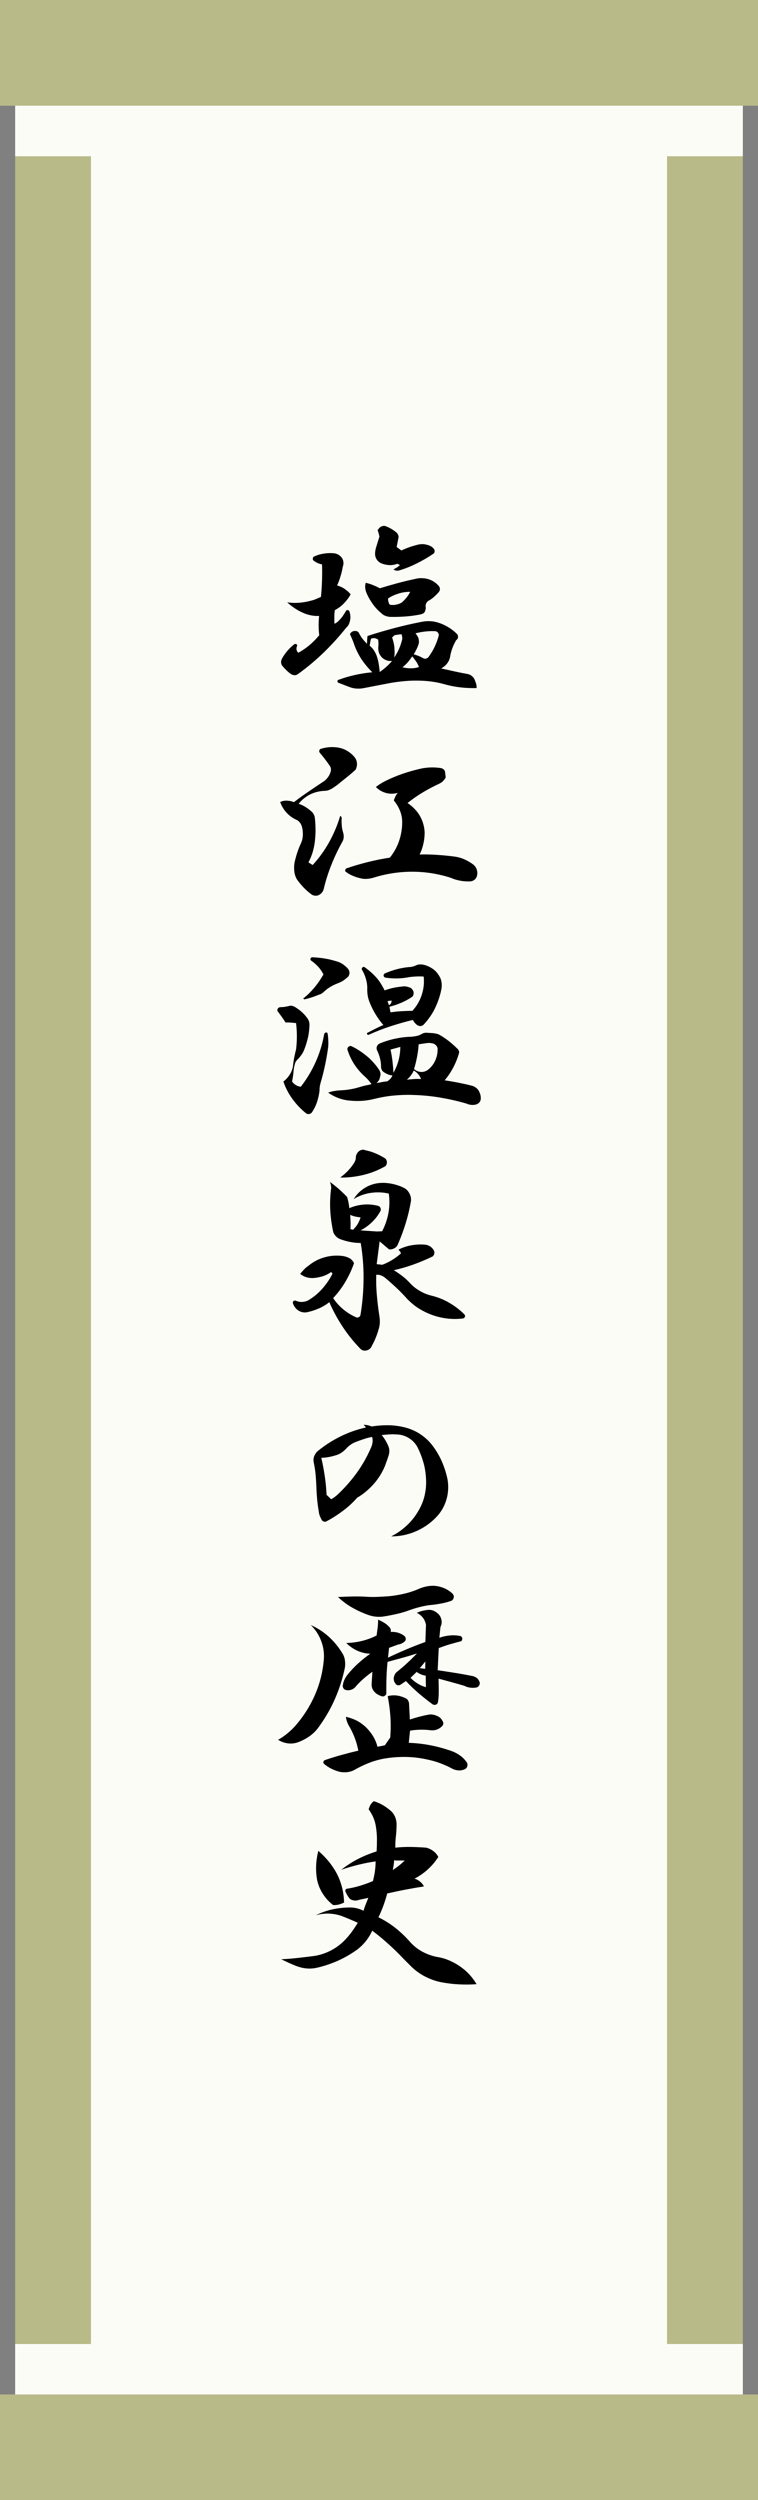
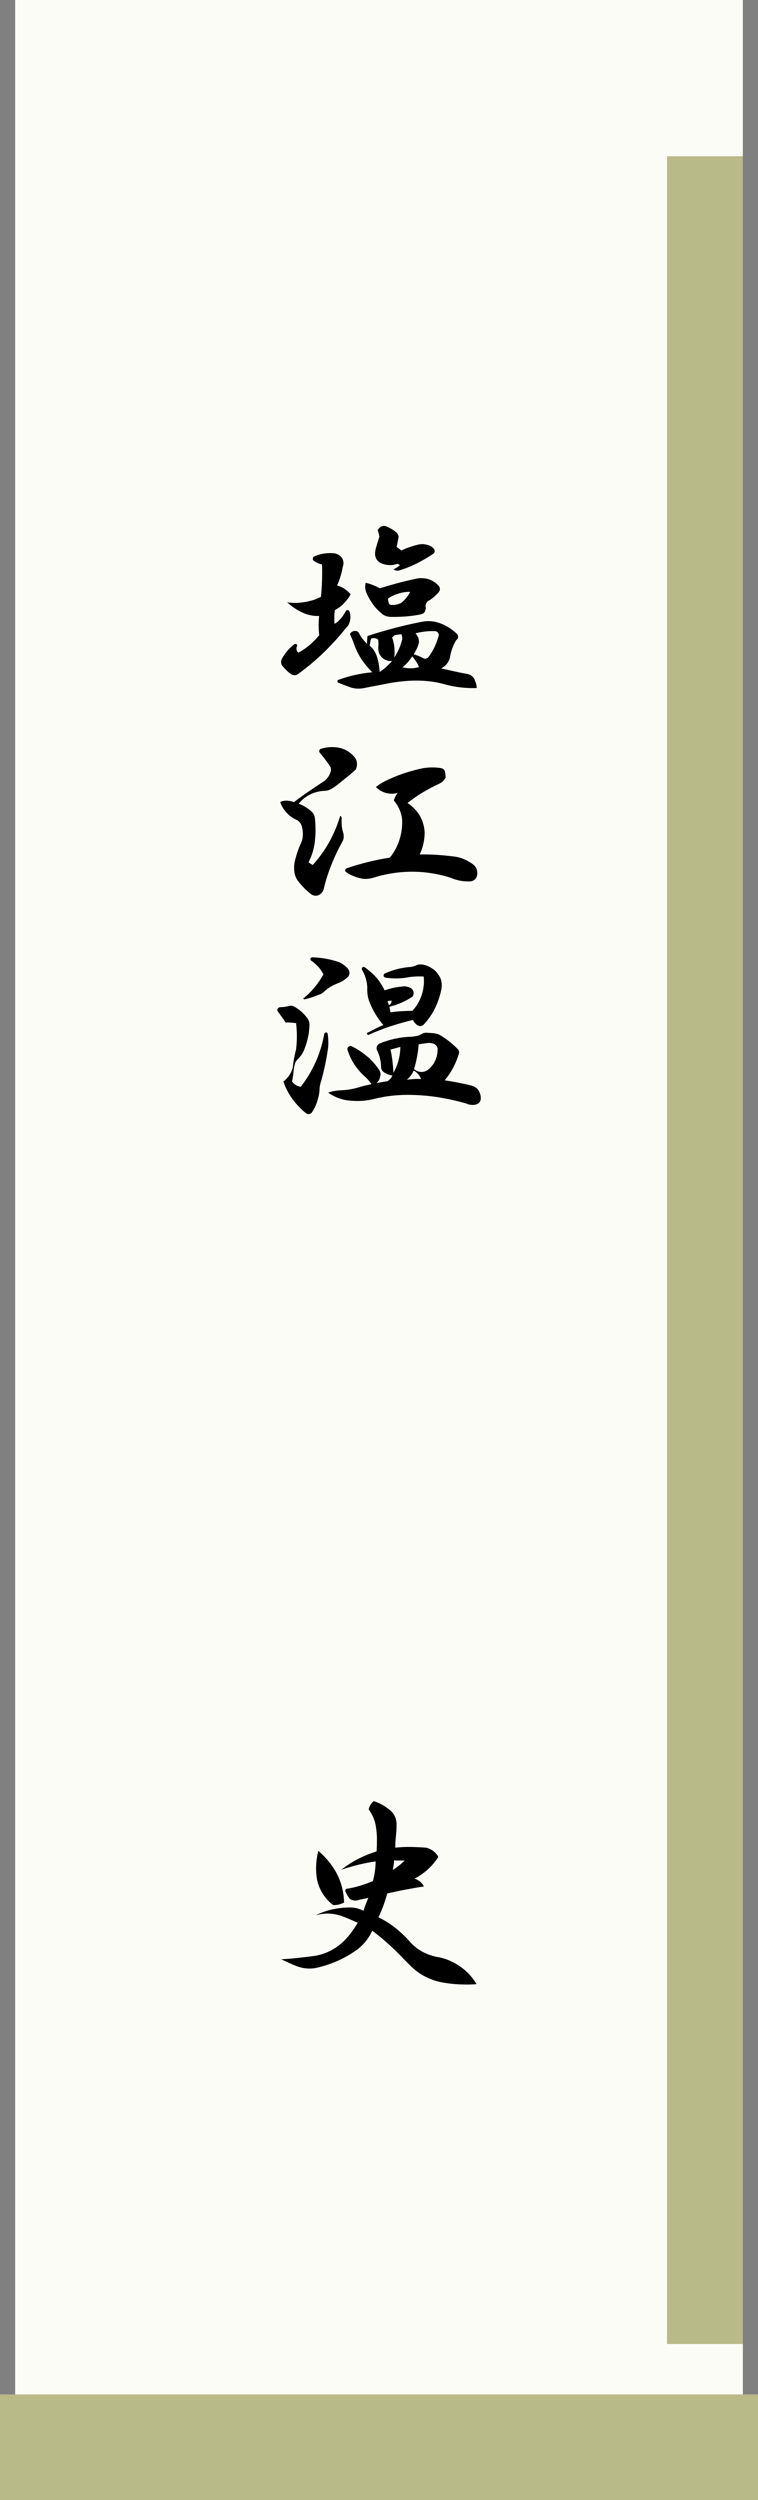
<svg xmlns="http://www.w3.org/2000/svg" id="_レイヤー_1" data-name="レイヤー 1" viewBox="0 0 85 280">
  <rect x="0" y="0" width="85" height="280" fill="#808080" stroke="none" />
  <defs>
    <style>
      .cls-1 {
        fill: #b8ba88;
      }

      .cls-2 {
        fill: #fcfcf7;
      }
    </style>
  </defs>
  <rect class="cls-2" x="1.7" width="81.6" height="280" />
  <g>
-     <rect class="cls-1" width="85" height="11.84" />
    <rect class="cls-1" y="268.17" width="85" height="11.83" />
-     <rect class="cls-1" x="1.7" y="17.5" width="8.5" height="245.02" />
    <rect class="cls-1" x="74.8" y="17.5" width="8.5" height="245.02" />
  </g>
  <g>
    <path d="M32.19,67.46c.44.06.87.08,1.3.05s.86-.1,1.28-.21c.22-.05.43-.11.62-.19s.39-.16.6-.26c.06-.61.1-1.21.12-1.82s.02-1.21,0-1.82c-.17-.03-.34-.08-.49-.15s-.3-.16-.45-.27c-.08-.06-.11-.15-.09-.26s.07-.18.16-.21c.34-.16.7-.26,1.08-.32s.75-.07,1.12-.04c.17.02.34.07.5.16s.3.22.41.38c.09.14.15.3.16.47s0,.34-.07.49c-.06.36-.14.71-.25,1.07s-.23.7-.39,1.04c.3.08.58.2.84.38s.49.38.68.61c-.2.38-.46.71-.76,1.02s-.64.56-1.02.76c-.03.25-.05.5-.05.76s0,.51.02.76c.19-.09.36-.21.5-.36s.29-.31.41-.48c.06-.09.12-.19.19-.29s.12-.21.19-.32c.02-.03.04-.05.08-.07s.07-.02.11-.02c.05.02.09.04.12.06s.05.05.07.08c.06.19.1.38.11.57s-.01.38-.06.55c-.03.14-.08.27-.14.39s-.15.22-.26.32c-.78.98-1.62,1.91-2.53,2.79s-1.87,1.68-2.88,2.41c-.12.09-.26.14-.4.13s-.27-.05-.4-.13c-.17-.12-.34-.26-.49-.41s-.3-.31-.45-.48c-.09-.11-.15-.24-.16-.39s.02-.29.09-.43c.17-.31.38-.61.61-.88s.5-.53.8-.76c.03-.02.07-.02.11-.02s.07,0,.11.02c.03.03.05.07.07.11s.02.07,0,.11c-.06.12-.08.25-.06.39s.09.25.2.36c.45-.25.88-.54,1.27-.87s.75-.7,1.08-1.1c-.05-.36-.07-.72-.07-1.08s.02-.72.05-1.08c-.3.02-.59,0-.89-.06s-.59-.14-.87-.27c-.33-.14-.65-.31-.96-.52s-.6-.43-.87-.68ZM41.21,71.23c1-.33,2.01-.62,3.02-.89s2.04-.5,3.07-.7c.31-.06.63-.09.96-.07s.65.08.96.19c.38.12.73.29,1.08.5s.66.46.94.74c.09.09.13.21.12.36s-.09.26-.21.34c-.17.3-.32.6-.43.91s-.2.63-.25.96c-.06.3-.18.55-.36.77s-.39.39-.64.52c.48.11.98.22,1.48.33s1,.21,1.5.3c.16.03.3.09.42.19s.23.2.3.33c.08.16.14.32.2.5s.08.36.08.55c-.62.02-1.24-.01-1.85-.08s-1.21-.19-1.8-.36c-.41-.11-.81-.2-1.22-.26s-.81-.1-1.22-.12c-.66-.03-1.31-.02-1.96.04s-1.29.14-1.93.27l-1.36.26-1.34.26c-.25.05-.5.06-.75.05s-.49-.06-.73-.14c-.22-.08-.44-.16-.66-.25s-.44-.17-.66-.25c-.05-.02-.08-.05-.11-.09s-.03-.09-.01-.14c0-.03.02-.06.06-.09s.08-.05.13-.05c.59-.22,1.2-.39,1.83-.53s1.25-.23,1.88-.29c-.45-.44-.85-.92-1.2-1.44s-.62-1.08-.84-1.68c-.06-.2-.14-.4-.22-.59s-.17-.38-.25-.56c.06-.12.15-.22.26-.28s.23-.09.38-.07c.08,0,.16.02.23.07s.13.11.16.19c.11.22.24.43.39.62s.32.38.5.55c0-.14,0-.29.01-.43s.02-.29.04-.43ZM42.57,65.89c.66-.2,1.32-.39,1.98-.57s1.33-.34,2-.48c.22-.06.44-.09.66-.09s.44.02.66.07c.27.06.51.16.74.3s.43.31.6.52c.08.09.12.21.12.34s-.05.25-.14.34c-.16.19-.33.36-.52.53s-.39.31-.61.43c-.11.06-.2.16-.26.28s-.09.25-.07.38c.02.09.02.18,0,.27s-.04.17-.07.25c-.03.09-.09.17-.19.23s-.2.1-.3.12c-.55.11-1.1.19-1.66.23s-1.12.06-1.69.05c-.2,0-.4-.04-.59-.11s-.35-.18-.49-.32c-.38-.31-.7-.67-.98-1.07s-.52-.82-.7-1.28c-.06-.17-.1-.34-.11-.52s.01-.34.06-.52c.27.06.53.14.8.25s.52.22.77.36ZM41.45,72.31c.19.16.35.33.48.53s.24.41.32.64c.09.28.17.57.22.88s.09.61.11.9c.25-.17.49-.36.73-.57s.45-.43.66-.67c-.25.03-.49,0-.73-.11s-.42-.25-.56-.46c-.11-.14-.18-.3-.22-.47s-.05-.34-.04-.52c.02-.14.02-.28.02-.42s-.02-.28-.05-.42c-.09-.06-.2-.11-.3-.13s-.22-.03-.33-.01c-.05,0-.09.02-.12.05s-.05.07-.07.12c-.02.11-.04.22-.06.33s-.04.22-.06.33ZM45.01,61.65c.3-.14.61-.27.93-.38s.64-.2.95-.28c.16-.03.32-.05.48-.05s.32.02.48.07c.16.03.3.08.43.15s.25.16.34.27c.09.09.13.21.12.34s-.09.23-.21.29c-.56.38-1.15.72-1.77,1.03s-1.25.57-1.91.77c-.12.05-.25.06-.38.05s-.24-.06-.35-.14c.12-.06.25-.13.38-.21s.24-.17.35-.28l-.3-.14c-.28.11-.57.16-.87.15s-.59-.07-.87-.18c-.22-.08-.39-.21-.53-.4s-.21-.4-.22-.63c0-.11,0-.23.02-.35s.04-.24.07-.35l.4-1.29c-.03-.12-.06-.25-.09-.36s-.07-.24-.12-.36l.19-.23c.09-.11.21-.18.36-.22s.29-.03.43.04c.2.08.39.17.56.27s.34.22.52.36c.11.08.19.19.25.33s.06.28.01.42c-.03.16-.06.31-.09.46s-.06.3-.09.46l.54.4ZM43.53,66.99c-.02.09-.02.19,0,.28s.04.18.07.26c.02.08.05.14.12.18s.12.05.19.04c.2.02.4,0,.6-.05s.38-.12.55-.23c.2-.17.38-.36.54-.56s.29-.41.4-.63c-.44,0-.87.06-1.29.19s-.81.3-1.17.54ZM43.98,71.42c.06.19.12.38.16.57s.08.39.09.57.02.37.02.55-.02.36-.05.53c.22-.31.41-.64.56-1s.27-.71.35-1.09c0-.09,0-.18-.02-.27s-.04-.17-.07-.25c-.14.02-.28.03-.41.05s-.26.04-.39.07l-.26.26ZM46.23,73.51c-.16.23-.32.45-.5.66s-.38.39-.6.56c.31.08.62.12.94.12s.62-.05.91-.14c-.08-.22-.18-.43-.32-.63s-.28-.39-.43-.56ZM46.58,70.91c.06.08.12.16.18.25s.11.18.15.27c.03.09.05.19.06.28s.01.19.01.28c-.06.23-.14.46-.25.68s-.21.42-.34.61c.19.05.37.11.54.18s.34.15.52.25c.09.06.2.08.32.05s.21-.09.27-.16c.28-.38.52-.77.71-1.18s.35-.84.46-1.28c0-.12-.04-.23-.13-.32s-.19-.13-.32-.13c-.36-.02-.72,0-1.09.04s-.73.11-1.09.2Z" />
    <path d="M32.96,89.84c.53-.41,1.07-.8,1.63-1.18s1.12-.76,1.7-1.14c.19-.12.35-.29.49-.48s.24-.4.3-.62c.03-.11.04-.23.02-.35s-.06-.23-.14-.33c-.17-.25-.35-.49-.53-.73s-.37-.47-.57-.7c-.06-.08-.08-.17-.05-.27s.09-.16.19-.18c.25-.08.5-.13.75-.16s.5-.04.75-.02c.45.02.88.12,1.28.33s.74.48,1.02.84c.14.2.22.43.23.67s-.04.47-.16.69c-.33.3-.67.59-1.02.87s-.7.56-1.04.84l-.33.23c-.11.08-.22.15-.33.21s-.23.11-.35.15-.25.06-.38.06c-.58.02-1.12.15-1.63.4s-.94.6-1.3,1.05c.28.09.55.22.8.38s.48.34.7.54c.08.08.14.17.2.28s.09.23.11.35c.05.38.07.76.08,1.16s0,.79-.04,1.16c-.03.47-.11.93-.23,1.38s-.3.89-.52,1.31l.47.3c.72-.78,1.34-1.64,1.86-2.58s.93-1.91,1.23-2.93c.06.03.11.08.14.15s.04.14.02.2c-.02.27,0,.53.02.8s.09.52.16.77c.05.16.06.32.05.5s-.07.35-.16.5c-.47.84-.88,1.71-1.23,2.59s-.64,1.79-.86,2.73c-.05.16-.13.3-.25.42s-.25.21-.41.26c-.12.03-.25.04-.39.01s-.25-.07-.34-.15c-.3-.22-.57-.46-.83-.73s-.5-.55-.71-.84c-.08-.11-.14-.22-.19-.34s-.09-.24-.12-.36c-.05-.23-.07-.48-.07-.73s.03-.49.09-.73c.08-.33.17-.66.28-.98s.23-.65.38-.96.22-.63.23-.96-.02-.66-.12-.98c-.05-.17-.13-.32-.25-.46s-.25-.23-.41-.29c-.42-.2-.79-.48-1.09-.82s-.53-.73-.67-1.15c.23-.11.48-.16.75-.15s.52.06.75.15ZM43.72,96.05c.45-.56.8-1.18,1.03-1.86s.35-1.38.35-2.1c0-.45-.08-.89-.25-1.3s-.39-.79-.69-1.14c.05-.16.11-.3.18-.45s.16-.27.27-.4c-.44.12-.88.13-1.32.01s-.82-.34-1.14-.67c.16-.12.32-.24.48-.34s.33-.2.5-.29c.66-.33,1.32-.61,1.99-.84s1.37-.43,2.09-.59c.38-.08.75-.12,1.14-.13s.76.02,1.14.08c.11.03.2.09.28.16s.12.17.14.28l.07.61c-.08.14-.18.27-.29.39s-.25.21-.41.29c-.64.3-1.26.62-1.86.98s-1.18.76-1.72,1.2c.36.23.68.52.96.84s.5.69.66,1.08c.09.22.16.45.21.68s.08.47.09.7c0,.42-.05.84-.14,1.25s-.23.82-.42,1.21c.64-.02,1.28,0,1.91.04s1.27.1,1.91.18c.39.05.77.14,1.12.29s.7.34,1.01.57c.22.16.37.36.45.6s.09.49.02.74c-.05.17-.14.31-.27.41s-.28.16-.43.18c-.39.02-.77,0-1.15-.07s-.73-.17-1.08-.33c-1.41-.45-2.85-.68-4.32-.68s-2.92.22-4.32.66c-.25.08-.5.12-.75.14s-.5,0-.75-.07c-.28-.06-.55-.15-.82-.26s-.52-.25-.75-.42c-.05-.02-.08-.05-.11-.09s-.03-.09-.01-.14c0-.05.02-.09.05-.13s.07-.07.12-.08c.78-.27,1.58-.5,2.39-.7s1.63-.37,2.46-.49Z" />
    <path d="M31.77,121.13c.3-.22.54-.49.74-.81s.32-.67.36-1.04c.03-.3.07-.59.13-.88s.12-.57.2-.86c.06-.5.09-.99.09-1.48s-.03-.98-.09-1.48c-.19-.02-.38-.03-.59-.05s-.4-.02-.59-.02c-.14-.22-.28-.43-.42-.62s-.28-.39-.42-.57c-.05-.05-.07-.1-.08-.15s0-.11.04-.18c.02-.05.05-.09.09-.12s.1-.05.16-.07c.19,0,.37-.01.55-.04s.36-.06.53-.11c.09-.02.19-.02.28,0s.18.05.26.09c.27.16.52.33.75.53s.45.42.63.67c.11.12.19.27.25.43s.07.34.06.53c-.02.45-.07.91-.18,1.36s-.24.89-.41,1.31c-.08.2-.18.39-.3.56s-.26.34-.4.49c-.06.05-.12.11-.18.19s-.1.16-.13.23c-.03.11-.06.22-.09.34s-.05.24-.07.36c-.02.23-.04.46-.07.69s-.07.46-.12.69c.11.16.25.29.42.4s.36.17.56.19c.67-.86,1.23-1.79,1.68-2.8s.76-2.05.95-3.13c.02-.03.04-.06.07-.09s.07-.05.12-.05c.03-.02.07-.01.11.01s.07.06.08.11c.05.3.07.6.08.9s-.01.61-.06.9c-.09.64-.21,1.28-.35,1.92s-.3,1.27-.49,1.9c-.03.12-.05.25-.07.39s-.02.26-.02.39c-.05.42-.14.83-.27,1.23s-.31.77-.53,1.11c-.06.12-.16.21-.29.25s-.26.03-.39-.04c-.59-.47-1.11-1.01-1.56-1.63s-.79-1.28-1.02-1.98ZM34.09,111.76c.44-.36.84-.76,1.21-1.21s.69-.92.97-1.42c-.16-.31-.35-.6-.59-.86s-.49-.48-.77-.67c-.05-.03-.08-.07-.09-.11s-.02-.08,0-.13.04-.08.08-.11.08-.04.13-.04c.48.02.97.07,1.45.15s.96.21,1.43.36c.22.08.42.18.61.32s.36.29.52.48c.09.11.14.24.15.39s-.03.29-.11.43c-.17.17-.36.33-.57.47s-.43.25-.67.33c-.28.11-.55.24-.8.39s-.48.32-.7.53c-.08.08-.16.14-.25.2s-.18.1-.29.13c-.27.11-.54.21-.81.3s-.55.17-.83.23c-.02.02-.04.02-.06,0s-.04-.04-.06-.07c-.02-.02-.02-.04-.01-.06s.03-.04.06-.06ZM36.78,122.38c.2-.08.41-.14.63-.18s.44-.07.66-.08c.41-.02.8-.05,1.2-.12s.77-.16,1.15-.28c.2-.06.41-.12.62-.16s.42-.09.62-.14c-.11-.16-.23-.31-.36-.46s-.27-.29-.41-.41c-.45-.41-.84-.86-1.16-1.35s-.57-1.03-.76-1.61c-.02-.05-.02-.1-.01-.15s.03-.11.06-.15c.05-.05.1-.08.15-.11s.11-.04.18-.04c.44.2.86.45,1.25.73s.77.59,1.11.94c.14.16.28.31.41.47s.25.32.36.49c.09.12.15.26.18.4s.01.28-.04.42c-.02.14-.06.27-.13.39s-.16.22-.27.32c.2-.03.4-.07.6-.11s.39-.07.6-.08c.12-.08.24-.17.34-.28s.18-.23.25-.38c-.17-.02-.34-.05-.5-.12s-.32-.15-.48-.26c-.09-.06-.17-.14-.22-.25s-.08-.21-.08-.34c0-.33-.04-.65-.12-.96s-.19-.61-.33-.89c-.06-.14-.07-.28-.02-.42s.14-.25.28-.33c.56-.23,1.15-.42,1.76-.55s1.23-.21,1.85-.22c.2-.02.4-.05.59-.09s.37-.12.54-.21c.09-.06.2-.11.32-.13s.23-.03.34-.01l.33.02.33.02.28.05c.09.02.19.04.28.07.41.22.79.47,1.16.76s.71.6,1.04.93c.05.06.08.13.11.21s.02.16-.01.26c-.16.55-.37,1.07-.64,1.58s-.59.98-.95,1.42c.5.08,1,.16,1.5.26s.99.2,1.48.33c.16.03.3.09.45.19s.26.2.35.33c.09.16.16.32.21.48s.06.34.05.53c-.02.14-.07.27-.18.38s-.22.18-.36.21c-.19.05-.37.06-.55.04s-.36-.07-.53-.15c-.97-.28-1.95-.5-2.95-.67s-2.01-.26-3.02-.29c-.73-.03-1.47,0-2.2.07s-1.46.2-2.18.38c-.44.11-.88.18-1.32.21s-.89.02-1.32-.02c-.44-.03-.87-.12-1.29-.27s-.81-.35-1.17-.6ZM41.21,115.67c.3-.16.59-.31.89-.46s.59-.29.89-.41c-.33-.38-.62-.78-.88-1.21s-.48-.88-.67-1.35c-.09-.23-.16-.47-.2-.7s-.06-.48-.06-.73c.02-.38-.03-.75-.13-1.12s-.25-.73-.46-1.08c-.02-.03-.02-.07-.02-.12s.02-.09.05-.12.07-.05.11-.07.08-.02.13,0c.31.22.6.45.87.7s.52.52.75.82c.12.17.24.35.35.54s.21.38.3.56c.33-.12.66-.22,1.01-.29s.69-.12,1.03-.15c.12-.02.25-.02.36,0s.23.05.34.09c.12.03.23.09.32.19s.14.2.18.3c.02.11.02.21,0,.3s-.05.18-.12.26c-.39.27-.8.49-1.24.68s-.88.34-1.34.45l.12.63c.41-.06.82-.11,1.23-.13s.82-.04,1.23-.04c.47-.52.82-1.11,1.04-1.78s.3-1.36.22-2.06c-.33-.02-.65-.02-.97,0s-.64.05-.97.12c-.39.06-.79.09-1.18.09s-.79-.03-1.18-.09c-.05-.02-.09-.04-.13-.08s-.06-.08-.06-.13c-.02-.05,0-.09.02-.14s.07-.09.12-.12c.42-.19.86-.34,1.3-.46s.9-.2,1.37-.25c.16,0,.31-.02.46-.06s.29-.09.41-.15c.09-.05.19-.07.28-.08s.19-.01.28-.01c.25.03.49.09.71.19s.43.21.62.35.35.3.48.48.25.37.34.57c.06.17.1.36.12.55s0,.39-.02.57c-.14.75-.38,1.46-.7,2.14s-.75,1.3-1.27,1.86c-.09.11-.21.17-.35.19s-.27-.02-.38-.09-.21-.16-.29-.26-.16-.2-.22-.33c-.84.2-1.68.44-2.51.71s-1.64.59-2.44.95c-.03.02-.06.02-.09.01s-.06-.03-.09-.06c-.02-.03-.02-.07-.01-.11s.03-.07.06-.11ZM43.62,112.58c.09-.05.17-.12.22-.21s.08-.2.08-.3c-.08,0-.16,0-.23.01s-.16.03-.23.06l.16.45ZM43.79,117.55c.09.42.17.85.22,1.29s.09.88.11,1.31c.25-.44.44-.9.57-1.39s.2-1,.2-1.51l-1.1.3ZM45.62,120.92c.27-.03.53-.05.8-.07s.53-.02.8,0c-.08-.2-.19-.39-.33-.55s-.3-.3-.49-.41c-.09.2-.2.39-.33.56s-.27.33-.45.47ZM46.95,116.94c-.03.47-.09.94-.18,1.41s-.2.93-.34,1.38c.09.08.2.14.3.2s.23.09.35.11c.16.03.32.02.48-.02s.32-.12.46-.23c.33-.27.59-.59.77-.98s.28-.8.28-1.24c.02-.16-.02-.3-.12-.43s-.22-.22-.38-.27c-.12-.03-.25-.05-.36-.06s-.23,0-.34.01l-.94.14Z" />
-     <path d="M36.99,132.36c.34.25.68.52,1,.8s.63.58.93.89c.06.2.12.41.16.63s.08.43.09.63c.5-.22,1.03-.35,1.58-.4s1.11,0,1.65.14c.12.03.21.11.27.25s.04.26-.04.39c-.25.45-.57.86-.95,1.22s-.8.66-1.25.89l1.83.12.59-.02c.34-.66.58-1.34.71-2.06s.14-1.44.04-2.16c-.67-.16-1.35-.18-2.03-.08s-1.32.33-1.91.69c.33-.53.76-.96,1.3-1.28s1.13-.5,1.77-.53c.42-.02.84.02,1.27.11s.83.22,1.22.41c.28.12.5.32.66.6s.23.57.21.88c-.14.84-.34,1.68-.59,2.5s-.55,1.62-.89,2.4c-.08.19-.21.33-.4.43s-.38.14-.59.11l-1.05-.89-.33,2.55.63.07c.38-.14.74-.32,1.09-.53s.68-.46,1-.74c-.02-.08-.05-.16-.11-.23s-.11-.14-.18-.19c.45-.23.94-.4,1.45-.49s1.03-.12,1.55-.07c.2.02.39.08.56.19s.3.25.4.42c.08.12.1.25.07.39s-.09.24-.19.32c-.7.34-1.42.64-2.14.9s-1.46.47-2.21.64c.34.2.67.43.98.67s.6.51.87.81c.31.33.67.61,1.07.84s.82.41,1.28.52c.7.17,1.37.43,1.99.79s1.2.79,1.71,1.3c.08.08.11.17.08.27s-.09.17-.2.2c-.84.11-1.68.07-2.51-.11s-1.61-.49-2.34-.93c-.27-.16-.52-.33-.76-.53s-.47-.41-.69-.64c-.38-.42-.77-.83-1.2-1.23s-.85-.78-1.29-1.14c-.14-.11-.29-.19-.46-.25s-.33-.07-.5-.06c-.02.77,0,1.54.07,2.31s.16,1.54.28,2.29c.05.27.06.53.05.8s-.07.53-.16.8c-.09.33-.21.65-.34.96s-.29.62-.46.94c-.12.2-.31.33-.55.38s-.46,0-.64-.16c-.73-.75-1.4-1.57-1.99-2.46s-1.1-1.82-1.52-2.79c-.36.28-.75.52-1.17.7s-.86.33-1.31.42c-.14.03-.28.04-.42.02s-.28-.05-.42-.12c-.19-.09-.35-.22-.48-.38s-.23-.34-.29-.54c0-.05,0-.09.01-.13s.04-.07.08-.11c.03-.02.07-.03.11-.04s.08,0,.13.01c.23.11.48.16.75.14s.51-.09.73-.23c.56-.34,1.07-.77,1.51-1.27s.82-1.05,1.11-1.64c0-.03,0-.06-.02-.09s-.04-.05-.07-.07-.07-.02-.11-.01-.07.03-.08.06c-.3.19-.61.33-.95.42s-.68.15-1.02.16c-.25,0-.49-.04-.73-.12s-.45-.2-.63-.35c.14-.17.29-.34.43-.49s.32-.3.5-.42c.53-.44,1.12-.75,1.78-.94s1.33-.24,2.02-.16c.14.02.28.05.41.09s.26.1.39.16c.11.06.21.14.29.23s.16.2.22.33c-.25.72-.57,1.41-.96,2.07s-.85,1.28-1.38,1.84c.31.47.69.89,1.12,1.25s.92.67,1.45.9c.11.05.21.04.32-.02s.16-.16.18-.28c.22-1.33.33-2.67.34-4.02s-.1-2.68-.32-4c-.41,0-.81-.04-1.21-.12s-.78-.19-1.14-.33c-.17-.08-.32-.18-.45-.32s-.22-.29-.28-.46c-.17-.77-.28-1.55-.33-2.34s-.02-1.59.07-2.37c.03-.16.04-.31.01-.47s-.07-.31-.13-.47ZM38.14,131.89c.31-.23.6-.48.86-.75s.49-.55.69-.87c.06-.09.11-.2.15-.3s.06-.22.06-.33c0-.14.04-.28.11-.41s.16-.24.27-.32.22-.12.34-.14.23,0,.34.05c.39.08.77.19,1.12.34s.7.32,1.03.53c.16.09.25.23.27.42s-.03.35-.15.49c-.77.44-1.58.77-2.45.98s-1.75.32-2.64.3ZM40.41,136.34c-.19-.02-.38-.05-.57-.09s-.39-.11-.57-.19c.02.27.03.53.04.8s0,.53-.01.8l.28.07c.2-.19.38-.4.52-.63s.25-.48.33-.75Z" />
-     <path d="M43.88,172.06c.69-.34,1.3-.79,1.85-1.32s1-1.15,1.36-1.84c.27-.52.46-1.05.57-1.62s.15-1.13.11-1.71c-.03-.59-.12-1.18-.28-1.75s-.37-1.12-.63-1.65c-.23-.47-.57-.84-1.01-1.11s-.92-.41-1.45-.41c-.27-.02-.53-.02-.8,0s-.53.04-.8.07c.16.19.3.39.43.61s.25.45.34.68c.06.16.09.32.09.48s-.02.32-.07.48c-.06.2-.13.41-.21.63s-.16.43-.23.63c-.31.73-.73,1.4-1.27,2s-1.14,1.11-1.83,1.51c-.48.55-1.02,1.04-1.61,1.48s-1.2.83-1.84,1.17c-.09.05-.19.05-.29.02s-.18-.09-.22-.16c-.09-.16-.17-.32-.23-.48s-.1-.34-.12-.53c-.08-.45-.14-.91-.18-1.36s-.07-.91-.08-1.36c-.02-.47-.05-.93-.09-1.39s-.12-.91-.21-1.35c-.05-.25-.03-.49.06-.71s.22-.42.41-.57c.78-.64,1.63-1.18,2.54-1.63s1.86-.78,2.85-1l-.26-.3c.16,0,.31.02.46.05s.29.08.43.14c.58-.09,1.16-.14,1.75-.14s1.17.06,1.75.19c.67.14,1.3.39,1.88.76s1.07.82,1.48,1.37c.42.56.77,1.16,1.04,1.79s.48,1.29.62,1.98c.12.73.09,1.46-.11,2.17s-.54,1.35-1.04,1.91c-.66.72-1.43,1.28-2.33,1.68s-1.84.6-2.82.6ZM36.03,163.27c.16.69.29,1.38.39,2.06s.17,1.38.2,2.09l.52.49c.11-.06.22-.13.33-.21s.21-.16.3-.23c.83-.77,1.57-1.6,2.23-2.51s1.2-1.88,1.64-2.91c.08-.19.12-.38.14-.56s0-.38-.05-.56c-.33.06-.65.14-.96.25s-.62.21-.94.34c-.19.08-.37.18-.54.3s-.33.27-.47.42c-.16.17-.33.32-.52.45s-.38.22-.59.28c-.28.09-.56.16-.83.21s-.56.08-.86.09Z" />
-     <path d="M34.81,181.98c.75.33,1.43.76,2.03,1.3s1.11,1.16,1.54,1.86c.16.25.26.52.3.82s.04.59-.02.89c-.25,1.17-.61,2.3-1.09,3.4s-1.07,2.12-1.77,3.09c-.3.44-.66.81-1.09,1.11s-.89.54-1.39.71c-.36.11-.73.14-1.1.08s-.72-.18-1.03-.39c.41-.23.79-.5,1.14-.8s.68-.62.97-.98c.84-1,1.52-2.1,2.04-3.3s.84-2.46.96-3.77c.08-.75-.01-1.48-.27-2.18s-.66-1.32-1.21-1.85ZM43.51,189.95c.33-.08.66-.1.98-.06s.65.14.96.29c.12.05.23.13.3.25s.12.25.12.39l.09,1.76c.33-.11.66-.21,1-.3s.68-.17,1.02-.23c.2-.05.41-.05.61-.01s.39.11.56.2c.11.06.21.14.29.23s.15.2.2.3c.06.09.09.19.07.29s-.06.19-.14.27c-.17.17-.37.3-.6.38s-.46.1-.69.07c-.39-.05-.78-.07-1.16-.06s-.76.04-1.14.11l-.14,1.36c.83.03,1.65.12,2.46.28s1.61.38,2.39.66c.33.12.63.29.9.48s.51.43.71.71c.11.12.14.27.11.45s-.14.3-.29.38c-.2.09-.42.14-.66.13s-.45-.06-.66-.15c-.45-.25-.92-.46-1.39-.64s-.97-.32-1.49-.43c-.84-.19-1.7-.29-2.57-.29s-1.73.07-2.59.25c-.5.11-.99.26-1.46.45s-.94.41-1.39.66c-.27.17-.55.28-.87.33s-.62.04-.94-.02c-.31-.08-.61-.19-.9-.33s-.56-.31-.81-.52c-.05-.03-.08-.07-.11-.13s-.03-.11-.01-.15c.02-.06.04-.11.08-.14s.09-.05.15-.07c.59-.2,1.2-.39,1.82-.56s1.24-.33,1.86-.47c-.09-.5-.23-.99-.41-1.46s-.4-.93-.67-1.37c-.08-.14-.14-.29-.2-.46s-.09-.33-.11-.5c.38.08.73.2,1.08.36s.66.37.96.62c.36.31.67.67.93,1.07s.45.83.57,1.3l.82-.16.61-.87c.06-.77.07-1.54.02-2.31s-.15-1.54-.3-2.29ZM37.88,178.86c.56-.03,1.12-.05,1.69-.06s1.12,0,1.66.04c.41.02.8.02,1.2,0s.79-.04,1.2-.07c.59-.06,1.18-.16,1.77-.3s1.16-.34,1.72-.59c.23-.09.48-.16.73-.21s.51-.07.77-.07c.39.02.77.1,1.14.25s.69.36.97.62c.06.06.11.14.14.22s.03.18,0,.27c-.02.08-.05.15-.12.22s-.13.11-.21.13c-.33.11-.66.2-.98.26s-.66.12-1.01.16c-.42.03-.84.1-1.27.2s-.84.22-1.24.36c-.45.17-.92.32-1.39.43s-.96.21-1.44.29c-.31.06-.62.08-.94.06s-.62-.08-.91-.18c-.64-.22-1.25-.5-1.84-.83s-1.13-.74-1.63-1.21ZM42.38,181.39c.23.09.46.21.68.34s.41.29.59.48c.08.08.13.17.16.27s.03.2,0,.29c.28-.02.55.01.8.08s.48.18.7.34c.12.09.19.21.19.36s-.06.26-.19.34c-.09.08-.2.14-.3.19s-.22.08-.33.09l-1.05.38-.12,1.1c.69-.33,1.38-.64,2.07-.93s1.4-.57,2.12-.83l.07-1.9c-.05-.3-.16-.56-.34-.8s-.41-.42-.69-.56c.2-.09.41-.17.62-.22s.43-.09.67-.11.46.03.68.14.41.26.56.45c.14.19.22.4.25.64s-.02.47-.13.69l-.12,1.2c.36-.12.73-.21,1.11-.25s.76-.03,1.14.04c.08,0,.14.02.2.07s.09.1.11.16c.02.08.01.15-.01.21s-.06.12-.11.16c-.44.11-.86.23-1.28.35s-.82.27-1.23.42c-.02.41-.04.82-.06,1.23s-.04.83-.06,1.25c.66.09,1.31.2,1.97.3s1.3.23,1.95.35c.19.05.35.12.48.23s.23.25.29.42c.05.14.04.27-.04.4s-.17.2-.29.23c-.23.05-.47.05-.71.02s-.46-.1-.67-.21c-.48-.14-.97-.28-1.45-.41s-.96-.26-1.43-.39l.02,1.22c0,.23,0,.47-.01.7s-.04.47-.08.7c-.02.14-.09.24-.22.29s-.26.04-.39-.04c-.53-.39-1.05-.8-1.55-1.23s-.98-.89-1.43-1.37l-.59.4c-.09.06-.2.09-.32.07s-.21-.08-.27-.19c-.06-.08-.11-.16-.14-.25s-.05-.18-.05-.29c0-.16.04-.3.11-.45s.17-.26.29-.35c.39-.31.77-.64,1.14-.98s.72-.7,1.07-1.05c-.55.17-1.09.34-1.64.49s-1.1.3-1.66.45c-.06.58-.1,1.16-.12,1.73s-.02,1.16-.02,1.73c.02.12-.03.23-.14.32s-.23.11-.35.08c-.16-.05-.3-.11-.45-.19s-.27-.18-.38-.3c-.11-.11-.19-.24-.25-.39s-.08-.3-.08-.46l.09-1.41c-.36.25-.7.52-1.03.81s-.63.6-.91.93c-.14.14-.3.24-.48.29s-.37.06-.57.01c-.11-.03-.2-.09-.26-.19s-.09-.2-.07-.33c.03-.22.09-.43.19-.64s.22-.41.38-.6c.36-.44.75-.85,1.17-1.23s.87-.74,1.34-1.07c-.52-.02-1-.13-1.46-.34s-.87-.5-1.23-.86c.59-.02,1.18-.09,1.75-.23s1.12-.34,1.65-.61l.12-.89c.02-.16.03-.32.04-.48s.01-.32.01-.48ZM46.72,187.25l-.68.66c.23.25.5.46.79.64s.6.32.93.41l-.02-1.29c-.19-.03-.37-.08-.54-.15s-.33-.16-.47-.27ZM47.07,186.83l.61.07.02-.82-.63.75Z" />
    <path d="M41.94,201.73c.34.11.67.25.98.43s.6.39.87.62c.2.17.36.38.48.63s.18.52.2.8c0,.2,0,.4-.01.6s-.02.39-.04.6c-.03.25-.05.5-.07.75s-.02.51-.02.77c.58-.06,1.16-.09,1.73-.08s1.16.04,1.73.08c.3.08.56.2.8.38s.42.39.56.66c-.33.52-.72.98-1.17,1.39s-.95.76-1.5,1.04c.22.06.42.17.61.32s.34.33.45.55c-.69.11-1.38.23-2.06.36s-1.38.28-2.06.43c-.12.47-.27.93-.43,1.37s-.35.88-.55,1.3c.7.34,1.36.76,1.96,1.24s1.15,1.02,1.65,1.59c.39.42.84.77,1.35,1.04s1.04.46,1.61.57c.52.08,1.02.23,1.5.45s.94.49,1.36.82c.31.23.6.5.87.81s.5.63.7.97c-.66.05-1.31.05-1.97.02s-1.3-.11-1.95-.23-1.25-.34-1.84-.64-1.11-.68-1.58-1.14l-.7-.7c-.23-.23-.46-.47-.68-.7-.47-.47-.95-.92-1.44-1.35s-1-.85-1.54-1.25c-.22.48-.5.93-.84,1.32s-.73.74-1.17,1.02c-.62.42-1.29.79-1.99,1.09s-1.42.54-2.16.71c-.39.09-.78.12-1.17.09s-.77-.12-1.15-.26c-.28-.11-.57-.23-.86-.36s-.57-.27-.86-.41c.62-.03,1.25-.08,1.86-.15s1.23-.14,1.84-.22c.69-.11,1.34-.33,1.95-.66s1.15-.75,1.62-1.27c.25-.27.48-.55.7-.86s.42-.61.61-.93c-.28-.12-.56-.25-.83-.36s-.55-.23-.83-.34c-.48-.19-.98-.29-1.5-.32s-1.03.04-1.55.18c.61-.3,1.23-.52,1.88-.66s1.3-.21,1.97-.21c.25,0,.5.03.76.09s.5.16.74.28c.08-.25.16-.5.26-.74s.19-.48.28-.71c-.2.05-.41.09-.61.13s-.41.09-.61.15c-.12.03-.26.04-.41.01s-.29-.07-.41-.15c-.11-.12-.21-.26-.3-.41s-.17-.3-.23-.46c-.02-.06-.01-.12.01-.16s.06-.09.11-.12c.52-.08,1.02-.19,1.51-.34s.98-.32,1.46-.53c.09-.36.17-.72.22-1.09s.08-.74.08-1.11c-.66.09-1.3.22-1.95.38s-1.27.34-1.9.56c.59-.47,1.22-.88,1.89-1.22s1.36-.62,2.07-.84c.03-.45.04-.91.04-1.36s-.04-.91-.11-1.36c-.05-.36-.14-.71-.28-1.04s-.32-.65-.54-.95c.05-.19.12-.36.22-.53s.23-.3.39-.41ZM35.7,207.29c.34.3.66.61.96.95s.56.69.8,1.07c.36.56.63,1.16.82,1.8s.29,1.3.3,1.97c-.19.09-.38.17-.59.22s-.41.07-.63.06c-.44-.33-.81-.73-1.12-1.2s-.53-.98-.66-1.52c-.11-.55-.15-1.11-.13-1.68s.11-1.13.25-1.68ZM44.19,208.34c0,.19-.02.37-.05.55s-.06.36-.09.55c.23-.16.46-.32.69-.5s.44-.37.64-.57h-.6c-.2,0-.39,0-.6-.02Z" />
  </g>
</svg>